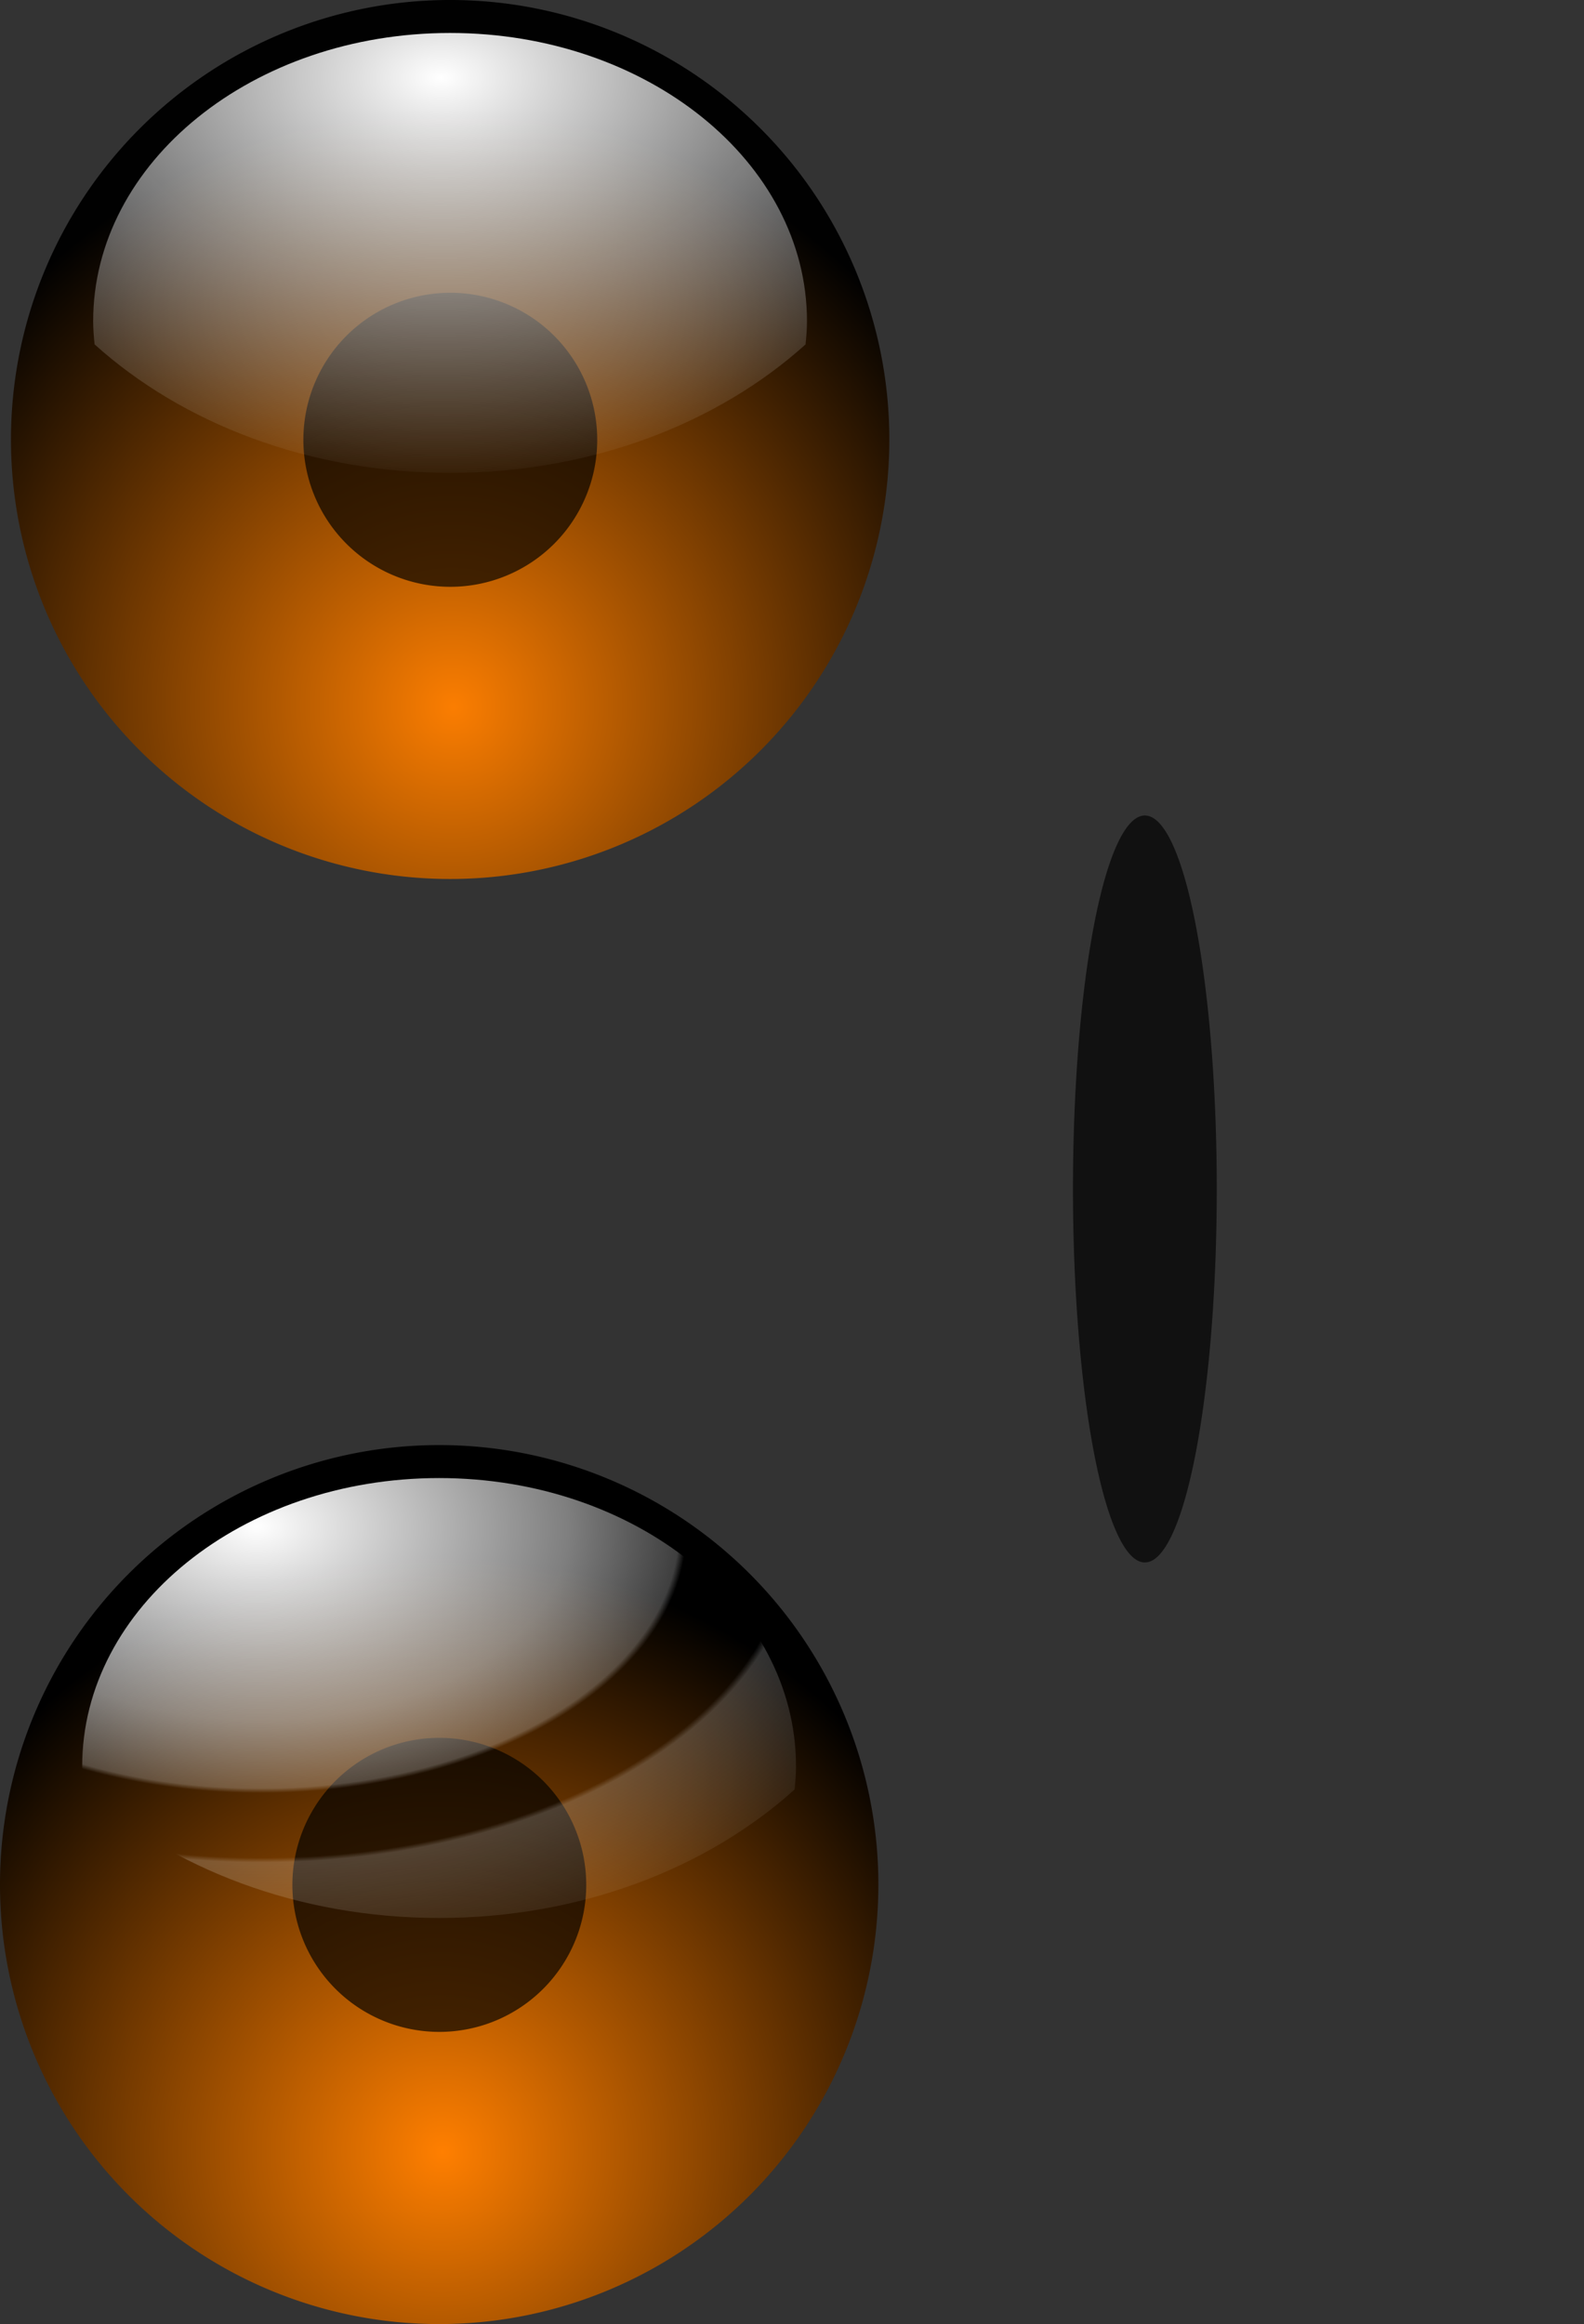
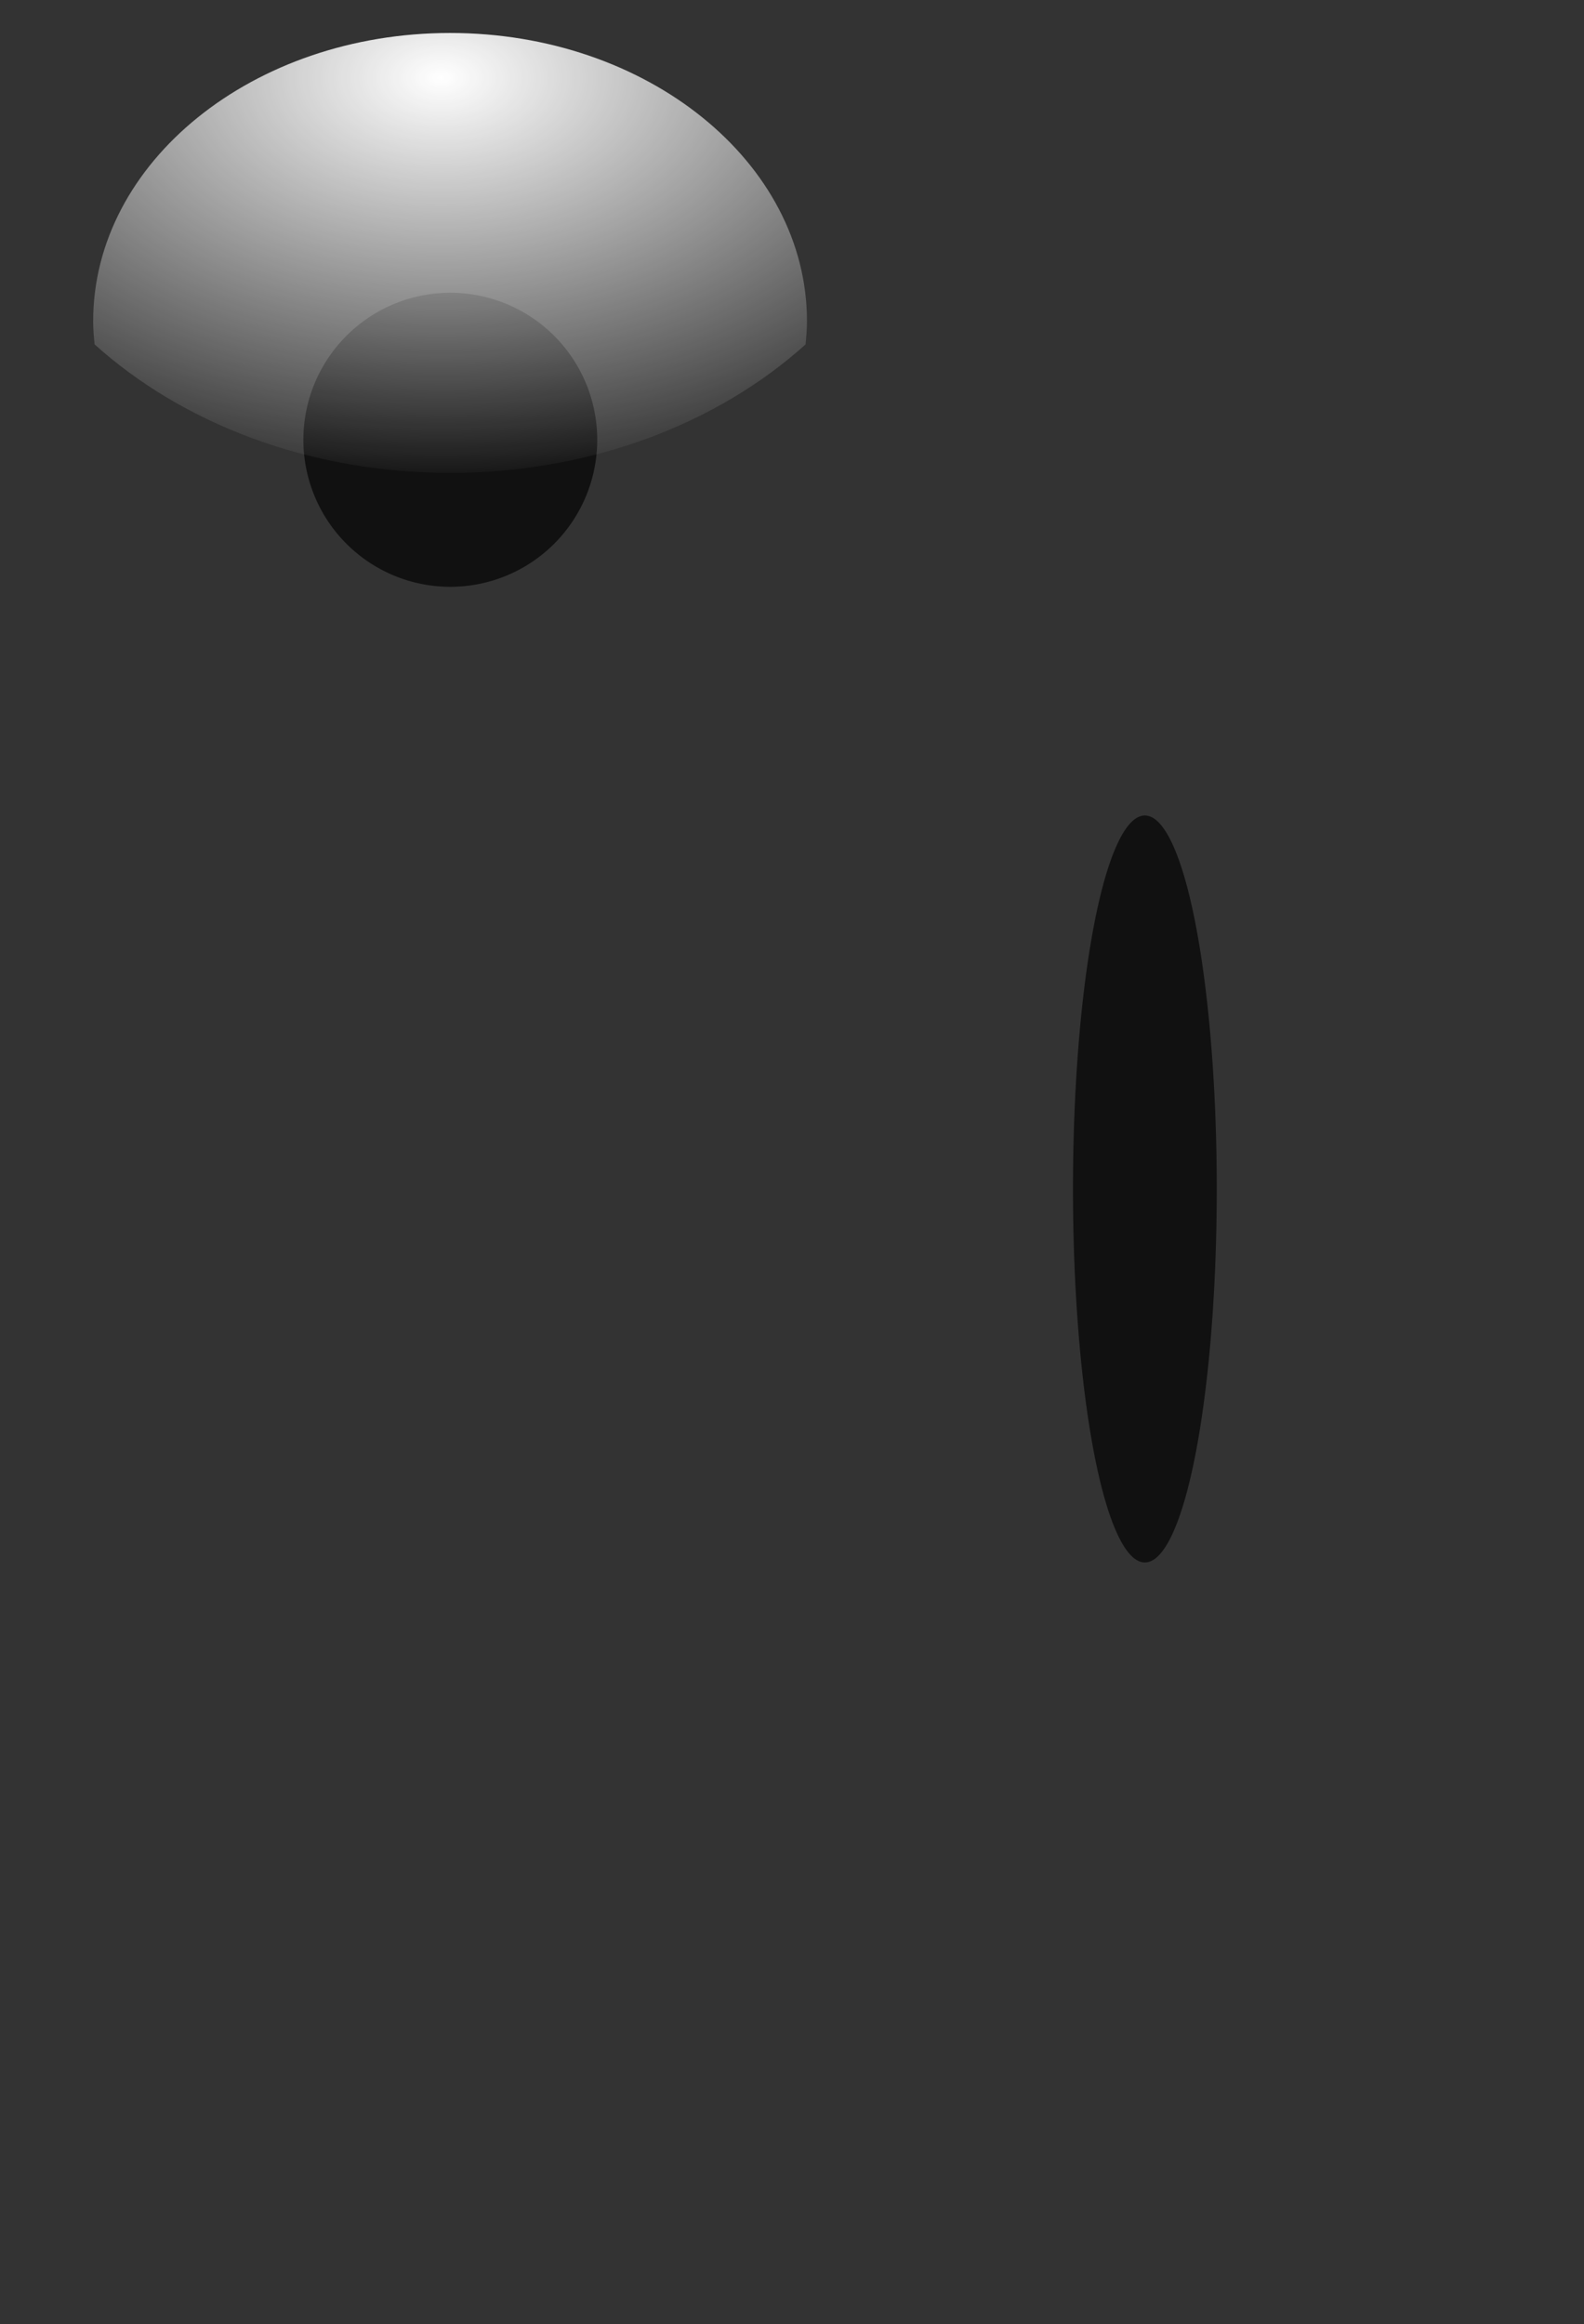
<svg xmlns="http://www.w3.org/2000/svg" xmlns:ns1="http://sodipodi.sourceforge.net/DTD/sodipodi-0.dtd" xmlns:ns2="http://www.inkscape.org/namespaces/inkscape" xmlns:xlink="http://www.w3.org/1999/xlink" id="svg1" ns1:docname="Anonymous_three_eyes-00ffff.svg" viewBox="0 0 674.38 988.94" ns1:version="0.32" version="1.0" ns2:output_extension="org.inkscape.output.svg.inkscape" ns2:version="0.48.2 r9819">
  <rect x="0" y="0" width="674.38" height="988.94" fill="#333333" stroke="none" />
  <defs id="defs3">
    <linearGradient id="linearGradient1546">
      <stop id="stop1547" style="stop-color:#ffffff" offset="0" />
      <stop id="stop1548" style="stop-color:#ffffff;stop-opacity:0" offset="1" />
    </linearGradient>
    <linearGradient id="linearGradient1530">
      <stop id="stop1531" style="stop-color:#ff7f00" offset="0" />
      <stop id="stop1532" style="stop-color:#000000" offset="1" />
    </linearGradient>
    <radialGradient id="radialGradient1533" fx="278.71" fy="596.66" xlink:href="#linearGradient1530" gradientUnits="userSpaceOnUse" cy="593.2" cx="275.28" gradientTransform="scale(1.009 .991)" r="297.27" ns2:collect="always" />
    <radialGradient id="radialGradient1585" xlink:href="#linearGradient1546" gradientUnits="userSpaceOnUse" cy="438.35" cx="190.18" gradientTransform="scale(1.274 .785)" r="221.38" ns2:collect="always" />
    <radialGradient id="radialGradient1611" fx="278.71" fy="596.66" gradientUnits="userSpaceOnUse" cy="593.2" cx="275.28" gradientTransform="scale(1.009 .991)" r="297.27" ns2:collect="always">
      <stop id="stop1609" style="stop-color:#ff7f00" offset="0" />
      <stop id="stop1610" style="stop-color:#000000" offset="1" />
    </radialGradient>
    <radialGradient id="radialGradient1622" fx="132.06" fy="440.22" gradientUnits="userSpaceOnUse" cy="443.94" cx="134.35" gradientTransform="scale(1.274 .785)" r="252.56" ns2:collect="always">
      <stop id="stop1613" style="stop-color:#ffffff" offset="0" />
      <stop id="stop1616" style="stop-color:#ffffff;stop-opacity:.498" offset=".409" />
      <stop id="stop1617" style="stop-color:#ffffff;stop-opacity:.247" offset=".554" />
      <stop id="stop1618" style="stop-color:#ffffff;stop-opacity:0" offset=".564" />
      <stop id="stop1619" style="stop-color:#ffffff;stop-opacity:0" offset=".701" />
      <stop id="stop1620" style="stop-color:#ffffff;stop-opacity:.195" offset=".711" />
      <stop id="stop1614" style="stop-color:#ffffff;stop-opacity:0" offset="1" />
    </radialGradient>
  </defs>
  <ns1:namedview id="base" bordercolor="#666666" ns2:pageshadow="2" ns2:window-width="1280" pagecolor="#ffffff" ns2:window-maximized="1" ns2:zoom="0.8029555" ns2:window-x="-3" ns2:snap-bbox="true" showgrid="false" borderopacity="1.0" ns2:current-layer="svg1" ns2:cx="214.62311" ns2:cy="452.58275" ns2:window-y="-3" ns2:window-height="969" ns2:pageopacity="0.0" />
  <g id="g1586" transform="translate(-54.447 -311)">
-     <path id="path908" ns1:rx="223.39345" ns1:ry="219.50159" style="opacity:.98;fill:url(#radialGradient1533);fill-rule:evenodd" ns1:type="arc" d="m502.83 457.68a223.39 219.5 0 1 1 -446.79 0 223.39 219.5 0 1 1 446.79 0z" transform="matrix(.837 0 0 .852 12.21 108.07)" ns1:cy="457.68414" ns1:cx="279.4364" />
    <path id="path1534" ns1:rx="223.39345" ns1:ry="219.50159" style="fill-rule:evenodd;fill:#000000;fill-opacity:.674" ns1:type="arc" d="m502.83 457.68a223.39 219.5 0 1 1 -446.79 0 223.39 219.5 0 1 1 446.79 0z" transform="matrix(.28 0 0 .285 167.92 367.7)" ns1:cy="457.68414" ns1:cx="279.4364" />
    <path id="path1579" style="fill:url(#radialGradient1585);fill-rule:evenodd" d="m246.08 325.03c-83.88 0-151.97 54.97-151.97 122.71-0.004 3.3 0.287 6.56 0.605 9.8 37.205 33.55 91.235 54.69 151.36 54.69 60.11 0 114.12-21.13 151.33-54.67 0.32-3.25 0.61-6.51 0.61-9.82 0-67.74-68.07-122.71-151.94-122.71z" />
  </g>
  <g id="g1597" transform="translate(-200.78 -8.994)">
-     <path id="path1591" ns1:rx="223.39345" ns1:ry="219.50159" style="fill-rule:evenodd;fill:url(#radialGradient1533)" ns1:type="arc" d="m502.83 457.68a223.39 219.5 0 1 1 -446.79 0 223.39 219.5 0 1 1 446.79 0z" transform="matrix(.837 0 0 .852 454.3 120.53)" ns1:cy="457.68414" ns1:cx="279.4364" />
    <path id="path1592" ns1:rx="223.39345" ns1:ry="219.50159" style="fill-rule:evenodd;fill:#000000;fill-opacity:.674" ns1:type="arc" d="m502.83 457.68a223.39 219.5 0 1 1 -446.79 0 223.39 219.5 0 1 1 446.79 0z" transform="matrix(.137 0 0 .724 649.92 183.57)" ns1:cy="457.68414" ns1:cx="279.4364" />
    <path id="path1593" style="fill-rule:evenodd;fill:url(#radialGradient1585)" transform="translate(442.12 12.454)" d="m246.08 325.03c-83.88 0-151.97 54.97-151.97 122.71-0.004 3.3 0.287 6.56 0.605 9.8 37.205 33.55 91.235 54.69 151.36 54.69 60.11 0 114.12-21.13 151.33-54.67 0.32-3.25 0.61-6.51 0.61-9.82 0-67.74-68.07-122.71-151.94-122.71z" />
  </g>
  <g id="g1623" transform="translate(-40.436 -26.118)">
-     <path id="path1602" ns1:rx="223.39345" ns1:ry="219.50159" style="fill-rule:evenodd;fill:url(#radialGradient1611)" ns1:type="arc" d="m502.83 457.68a223.39 219.5 0 1 1 -446.79 0 223.39 219.5 0 1 1 446.79 0z" transform="matrix(.837 0 0 .852 -6.471 438.1)" ns1:cy="457.68414" ns1:cx="279.4364" />
-     <path id="path1603" ns1:rx="223.39345" ns1:ry="219.50159" style="fill-rule:evenodd;fill:#000000;fill-opacity:.674" ns1:type="arc" d="m502.83 457.68a223.39 219.5 0 1 1 -446.79 0 223.39 219.5 0 1 1 446.79 0z" transform="matrix(.28 0 0 .285 149.23 697.73)" ns1:cy="457.68414" ns1:cx="279.4364" />
-     <path id="path1604" style="fill-rule:evenodd;fill:url(#radialGradient1622)" transform="translate(-18.681 330.03)" d="m246.08 325.03c-83.88 0-151.97 54.97-151.97 122.71-0.004 3.3 0.287 6.56 0.605 9.8 37.205 33.55 91.235 54.69 151.36 54.69 60.11 0 114.12-21.13 151.33-54.67 0.32-3.25 0.61-6.51 0.61-9.82 0-67.74-68.07-122.71-151.94-122.71z" />
-   </g>
+     </g>
</svg>